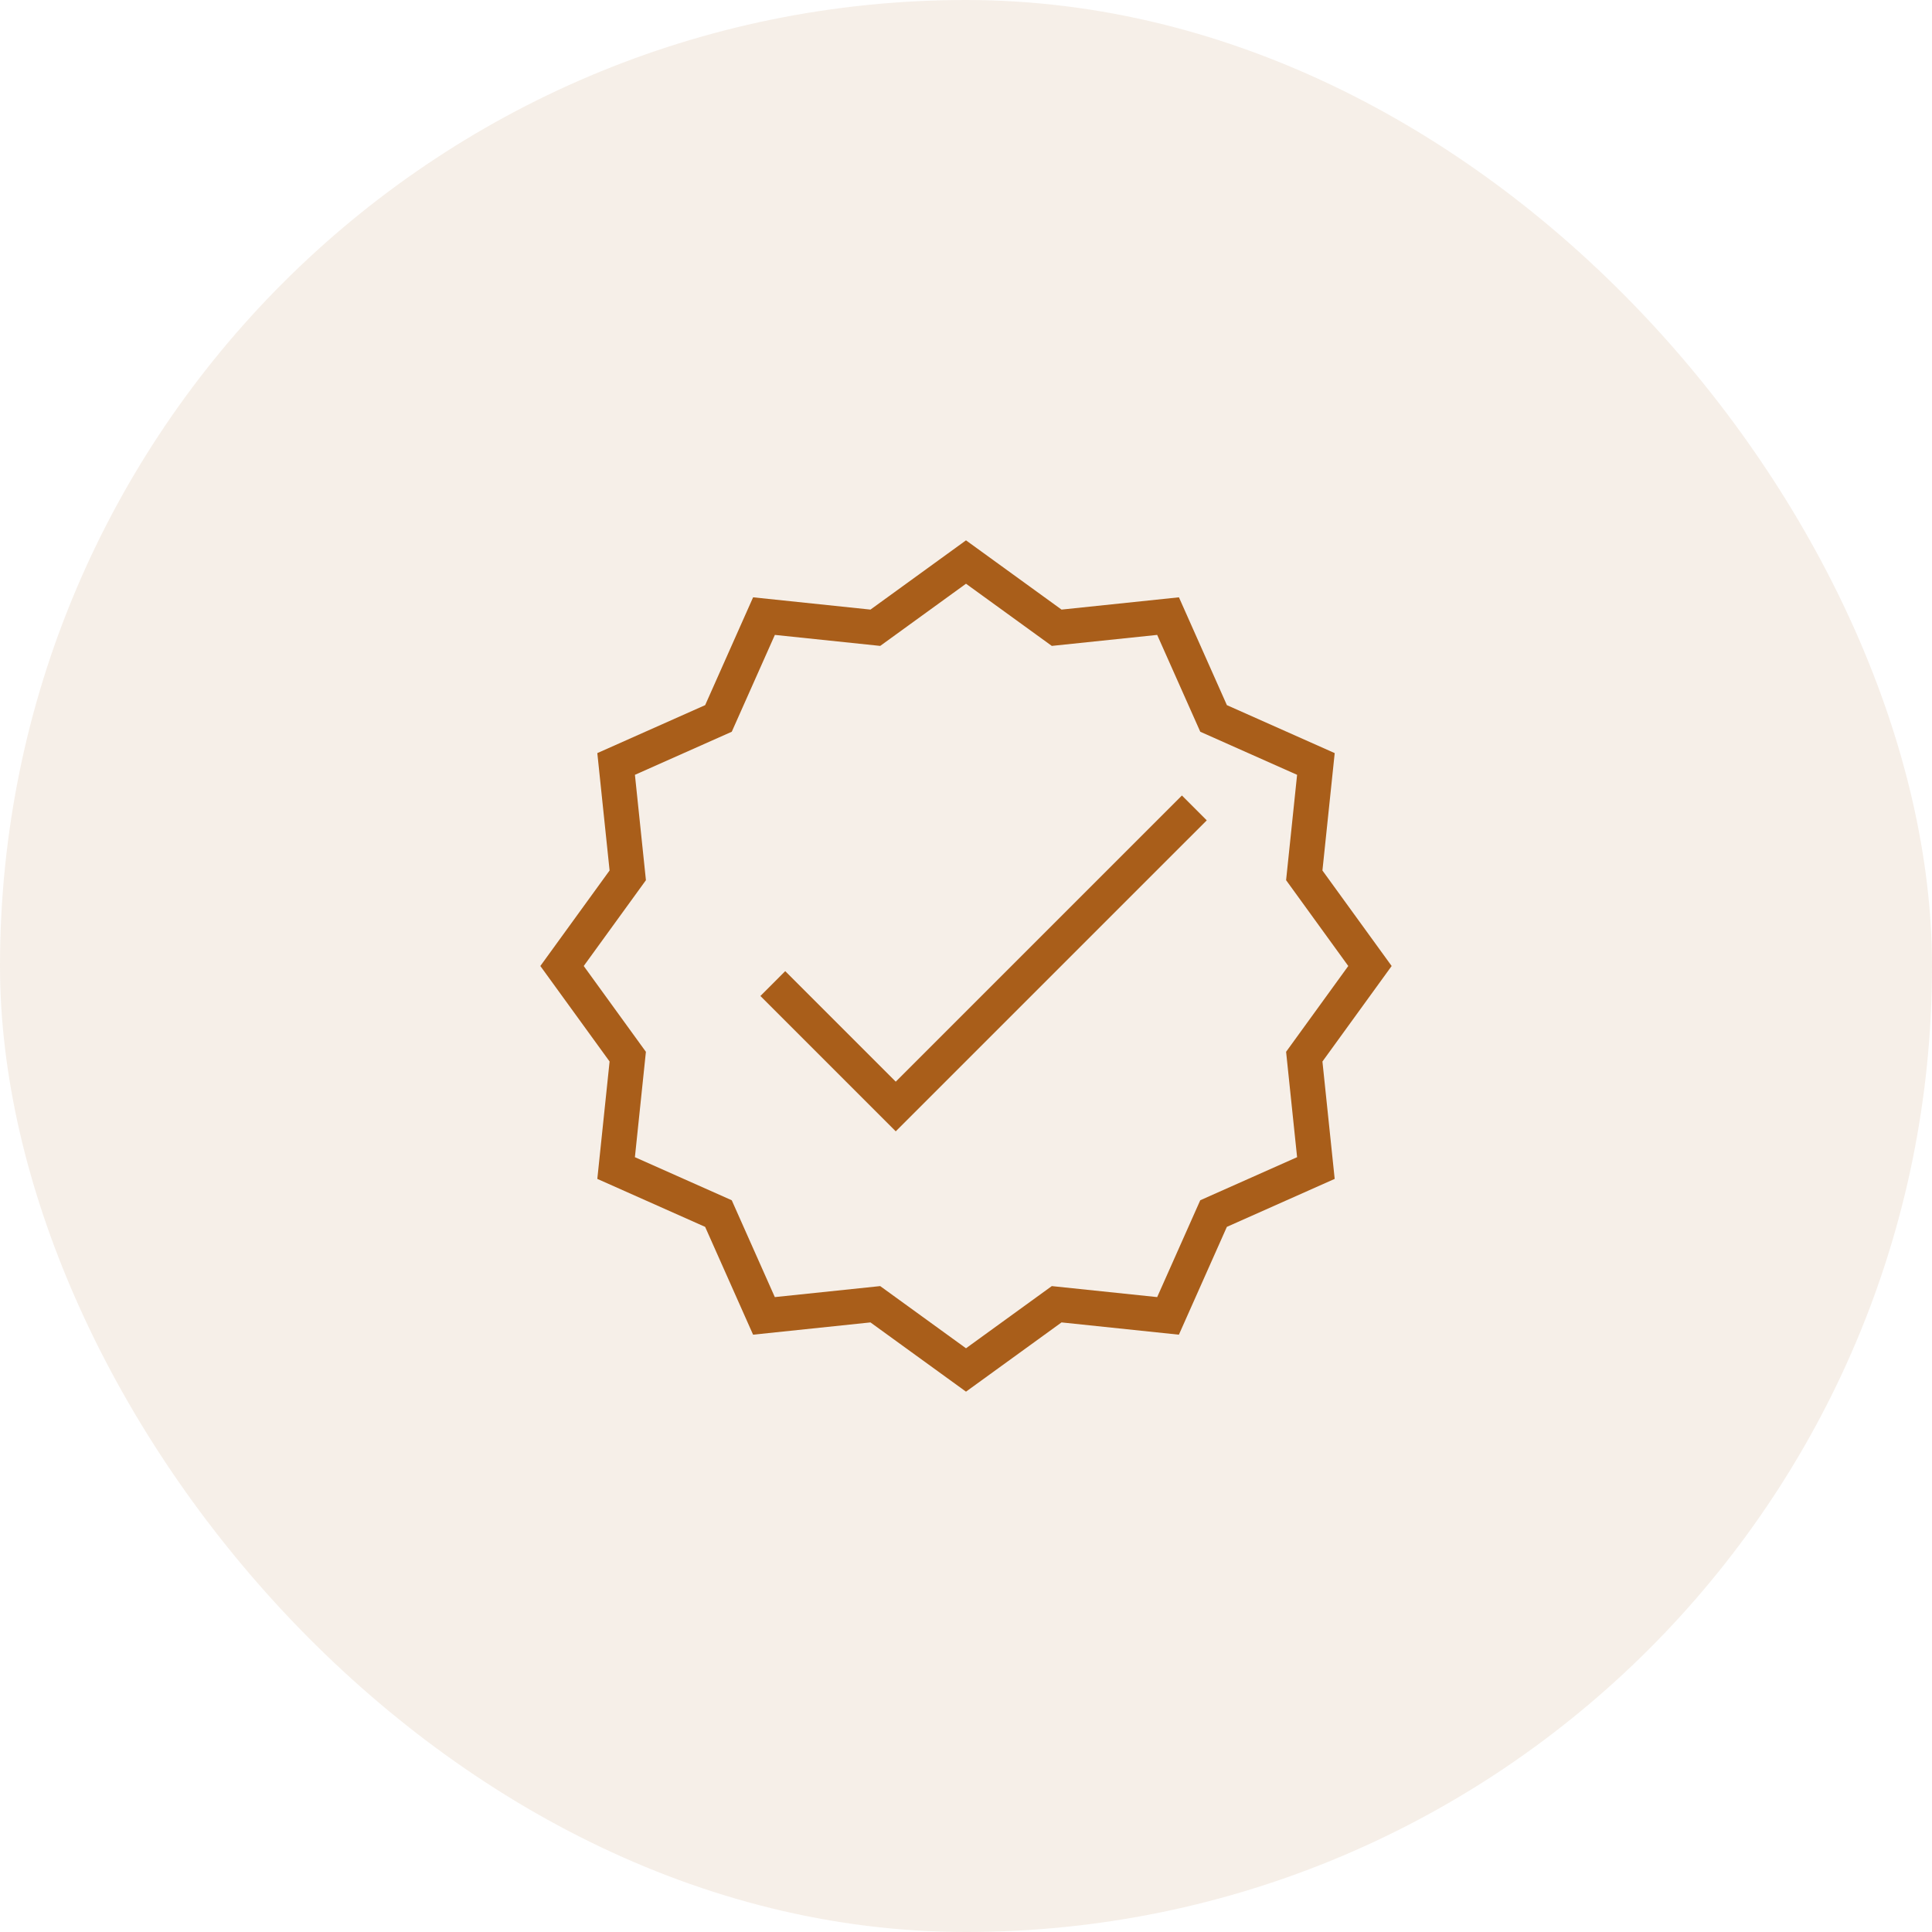
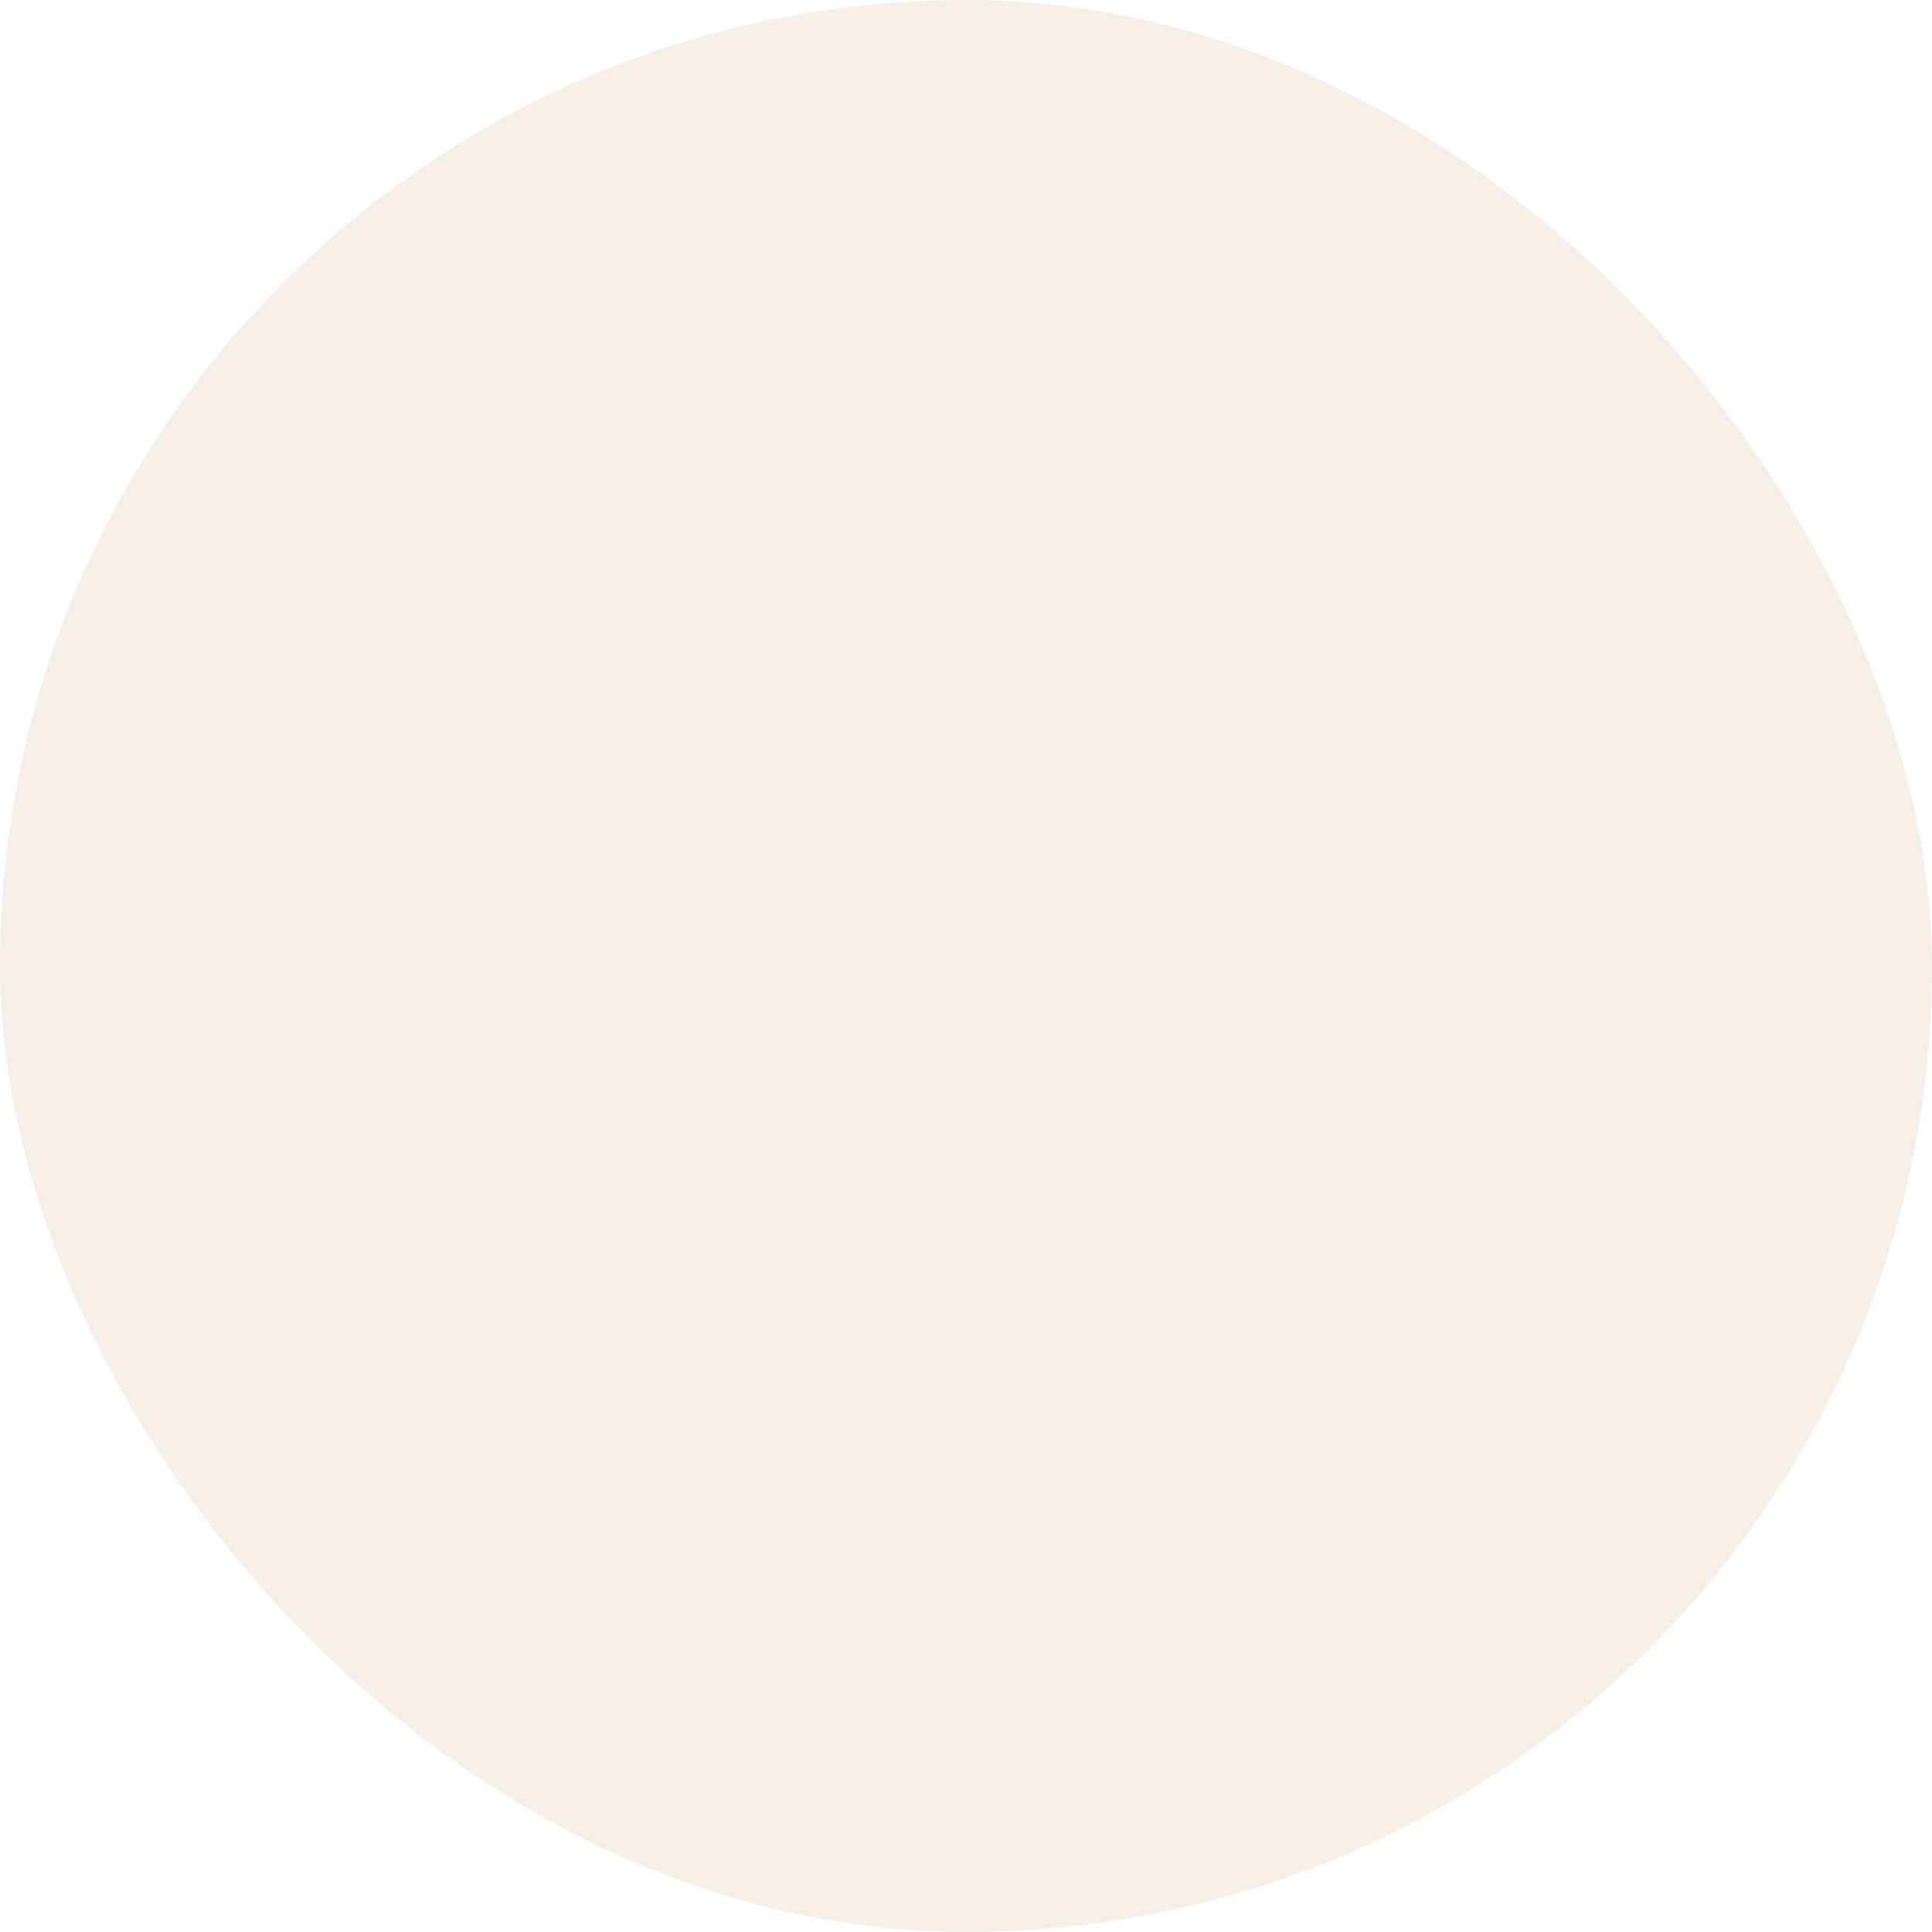
<svg xmlns="http://www.w3.org/2000/svg" width="88" height="88" viewBox="0 0 88 88" fill="none">
  <rect width="88" height="88" rx="44" fill="#A95E1A" fill-opacity="0.1" />
  <g clip-path="url(#clip0_8835_6700)">
    <path d="M60.235 39.65L60.794 34.303L55.883 32.118L53.699 27.207L48.352 27.766L44 24.612L39.649 27.766L34.303 27.207L32.119 32.118L27.207 34.303L27.766 39.649L24.612 44L27.766 48.35L27.207 53.697L32.118 55.882L34.302 60.793L39.648 60.234L44 63.388L48.352 60.234L53.697 60.793L55.882 55.882L60.793 53.697L60.235 48.351L63.388 44L60.235 39.65ZM59.081 52.708L54.67 54.67L52.708 59.081L47.908 58.58L44 61.412L40.092 58.58L35.292 59.081L33.33 54.67L28.919 52.708L29.42 47.909L26.588 44L29.421 40.092L28.92 35.292L33.331 33.33L35.294 28.919L40.093 29.42L44 26.588L47.908 29.42L52.708 28.919L54.671 33.33L59.081 35.292L58.58 40.091L61.412 44L58.58 47.908L59.081 52.708Z" fill="#A95E1A" />
-     <path d="M40.8 49.269L35.766 44.234L34.635 45.366L40.8 51.531L54.966 37.366L53.835 36.234L40.8 49.269Z" fill="#A95E1A" />
  </g>
  <defs>
    <clipPath id="clip0_8835_6700">
-       <rect width="40" height="40" fill="white" transform="translate(24 24)" />
-     </clipPath>
+       </clipPath>
  </defs>
</svg>